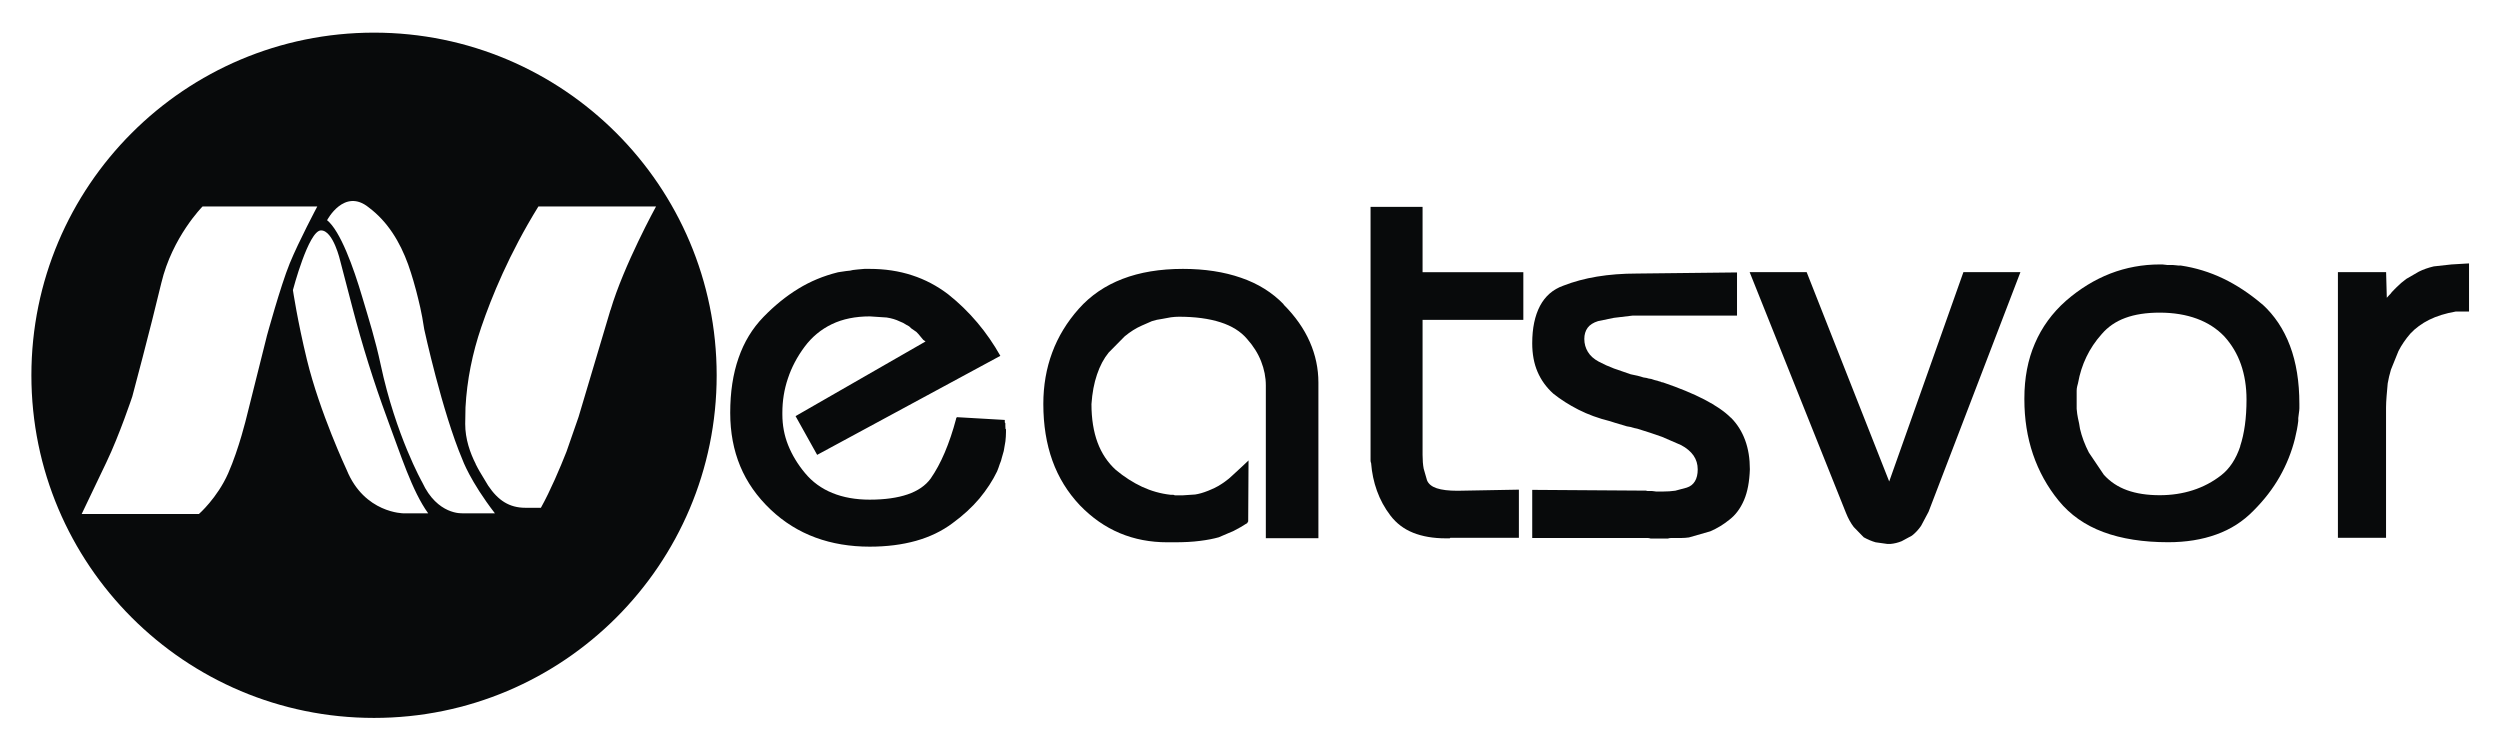
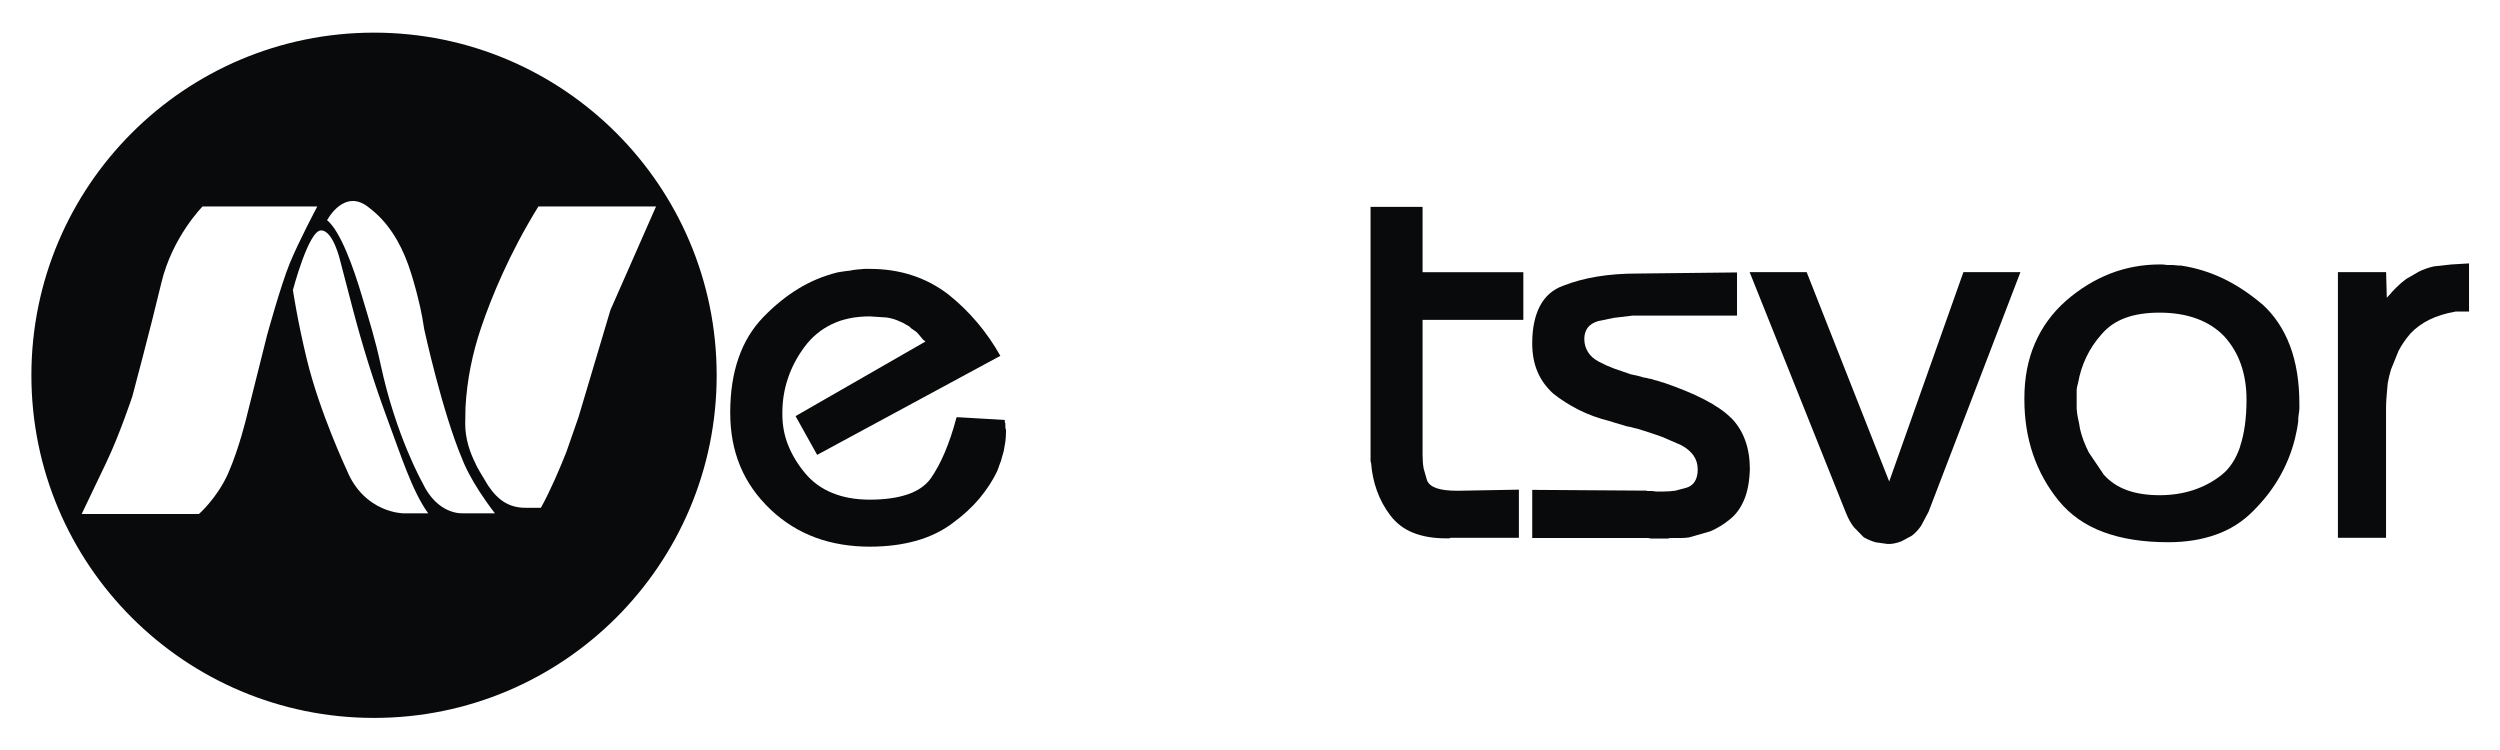
<svg xmlns="http://www.w3.org/2000/svg" id="Layer_1" viewBox="0 0 360 108">
  <g>
-     <path d="M53.86,4.7C26.61,4.7,4.52,26.79,4.52,54.04s22.09,49.34,49.34,49.34,49.34-22.09,49.34-49.34S81.11,4.7,53.86,4.7M38.41,48.46l-2.9,11.58s-1.08,4.55-2.65,8.11c-1.57,3.56-4.22,5.87-4.22,5.87H11.76s1.65-3.48,3.56-7.45c1.9-3.97,3.73-9.47,3.73-9.47,0,0,2.6-9.7,4.18-16.35,1.58-6.64,5.94-11.02,5.94-11.02h16.52s-2.65,4.98-3.97,8.2c-1.32,3.23-3.31,10.51-3.31,10.51M58.12,73.92s-5.65,0-8.2-6.26c0,0-3.88-8.27-5.73-15.89-1.35-5.54-2.01-10-2.01-10,0,0,2.24-8.55,4.03-8.59,1.79-.04,2.8,4.45,2.8,4.45l1.75,6.7c1.4,5.36,3.05,10.66,4.97,15.86l.22.61c1.7,4.51,3.38,9.91,5.71,13.12h-3.53ZM66.56,73.91s-3.57.27-5.75-4.44c0,0-3.82-6.75-6-16.99-.76-3.55-1.66-6.39-2.66-9.75-1.25-4.23-3.14-9.48-5.05-11.02,0,0,2.46-4.71,6-1.84,2.74,2.05,4.5,4.98,5.67,8.2.56,1.55,1.1,3.56,1.16,3.8.4,1.59.78,2.99,1.16,5.55,0,0,2.58,11.88,5.5,18.76,0,0,1.08,3.07,4.68,7.74h-4.73ZM87.9,44.65c-1.4,4.73-3.55,11.9-4.59,15.4l-1.74,5c-.92,2.33-2.3,5.59-3.68,8.07h-.24s-1.99,0-1.99,0c-2.32,0-3.94-1.06-5.37-3.2l-1.21-2.01c-.19-.32-.38-.69-.58-1.08v-.03c-.78-1.53-1.52-3.58-1.51-5.77l.04-2.35c.21-3.95,1-7.84,2.28-11.59,1.46-4.28,4.01-10.55,8.22-17.36h16.94s-4.64,8.45-6.55,14.9" fill="#080a0b" />
+     <path d="M53.86,4.7C26.61,4.7,4.52,26.79,4.52,54.04s22.09,49.34,49.34,49.34,49.34-22.09,49.34-49.34S81.11,4.7,53.86,4.7M38.41,48.46l-2.9,11.58s-1.08,4.55-2.65,8.11c-1.57,3.56-4.22,5.87-4.22,5.87H11.76s1.65-3.48,3.56-7.45c1.9-3.97,3.73-9.47,3.73-9.47,0,0,2.6-9.7,4.18-16.35,1.58-6.64,5.94-11.02,5.94-11.02h16.52s-2.65,4.98-3.97,8.2c-1.32,3.23-3.31,10.51-3.31,10.51M58.12,73.92s-5.65,0-8.2-6.26c0,0-3.88-8.27-5.73-15.89-1.35-5.54-2.01-10-2.01-10,0,0,2.24-8.55,4.03-8.59,1.79-.04,2.8,4.45,2.8,4.45l1.75,6.7c1.4,5.36,3.05,10.66,4.97,15.86l.22.61c1.7,4.51,3.38,9.91,5.71,13.12h-3.53ZM66.56,73.91s-3.57.27-5.75-4.44c0,0-3.82-6.75-6-16.99-.76-3.55-1.66-6.39-2.66-9.75-1.25-4.23-3.14-9.48-5.05-11.02,0,0,2.46-4.71,6-1.84,2.74,2.05,4.5,4.98,5.67,8.2.56,1.55,1.1,3.56,1.16,3.8.4,1.59.78,2.99,1.16,5.55,0,0,2.58,11.88,5.5,18.76,0,0,1.08,3.07,4.68,7.74h-4.73ZM87.9,44.65c-1.4,4.73-3.55,11.9-4.59,15.4l-1.74,5c-.92,2.33-2.3,5.59-3.68,8.07h-.24s-1.99,0-1.99,0c-2.32,0-3.94-1.06-5.37-3.2l-1.21-2.01c-.19-.32-.38-.69-.58-1.08v-.03c-.78-1.53-1.52-3.58-1.51-5.77l.04-2.35c.21-3.95,1-7.84,2.28-11.59,1.46-4.28,4.01-10.55,8.22-17.36h16.94" fill="#080a0b" />
    <path d="M144.77,61.43v-.48l-.08-.12v-.36l-6.93-.4v.08l-.08.08v.08c-.48,1.81-1.03,3.42-1.64,4.86-.61,1.44-1.29,2.68-2.03,3.75-.74,1.01-1.85,1.77-3.31,2.27-1.46.5-3.28.76-5.46.76-2.02,0-3.82-.32-5.38-.96-1.56-.63-2.89-1.6-3.94-2.87-1.06-1.27-1.87-2.62-2.43-4.02-.56-1.4-.83-2.88-.83-4.43v-.24c0-1.7.26-3.35.8-4.94.53-1.6,1.33-3.11,2.39-4.54,1.06-1.43,2.38-2.52,3.94-3.27,1.56-.75,3.39-1.12,5.46-1.12l2.43.16c.72.11,1.34.3,1.87.56l.51.22c.42.26.63.38.85.49l.33.31c.37.26.55.38.71.49l.31.32.38.46.32.38.32.22-18.72,10.75,3.11,5.58,26.38-14.26c-.96-1.7-2.06-3.3-3.31-4.78s-2.64-2.84-4.19-4.07c-1.6-1.22-3.33-2.14-5.22-2.75-1.89-.62-3.92-.92-6.1-.92h-.76c-.8.06-1.21.11-1.64.16l-.41.09-.57.06c-.42.05-.62.1-.81.12l-.38.06c-2.12.53-3.96,1.3-5.71,2.37s-3.42,2.42-5.02,4.07c-1.6,1.65-2.79,3.61-3.58,5.9-.8,2.29-1.2,4.91-1.2,7.89,0,2.82.48,5.38,1.44,7.69.96,2.31,2.42,4.39,4.38,6.25,1.91,1.81,4.07,3.15,6.46,4.03,2.39.88,5,1.31,7.81,1.31,2.44,0,4.66-.28,6.66-.84,1.99-.56,3.73-1.4,5.22-2.51,1.54-1.12,2.84-2.31,3.91-3.58,1.06-1.28,1.91-2.58,2.55-3.91l.2-.52c.16-.48.25-.73.36-.99l.12-.45c.16-.53.22-.77.28-.98l.24-1.4c.05-.45.08-.89.08-1.31v-.4l-.08-.12v-.27Z" fill="#080a0b" />
-     <path d="M184.85,43.82c-1.65-1.7-3.69-2.98-6.14-3.82-2.44-.85-5.23-1.28-8.37-1.28-3.3,0-6.19.48-8.69,1.44-2.5.96-4.6,2.39-6.3,4.3-1.7,1.91-2.98,4.01-3.83,6.3-.85,2.28-1.28,4.76-1.28,7.41,0,3.03.44,5.75,1.31,8.17s2.19,4.55,3.94,6.41c1.75,1.81,3.67,3.15,5.78,4.03,2.1.88,4.37,1.31,6.81,1.31h1.04c1.38,0,2.6-.06,3.67-.2,1.06-.13,1.97-.31,2.71-.52l2.15-.92c.69-.35,1.35-.73,1.99-1.15v-.08l.1-.13.05-8.79c-.27.27-.53.52-.8.76l-.53.49c-.53.47-.78.71-1.02.94l-.49.44c-.48.37-.72.56-.98.72l-.51.32c-.47.27-.73.37-.97.48l-.49.21c-.8.32-1.34.46-1.9.55l-1.8.12h-1.06c-.08,0-.17-.03-.28-.08h-.4c-1.44-.16-2.8-.55-4.1-1.15-1.3-.61-2.57-1.42-3.78-2.43-1.17-1.06-2.05-2.38-2.63-3.94-.58-1.56-.88-3.41-.88-5.54.11-1.6.37-3.01.8-4.26.42-1.25.98-2.3,1.67-3.15l2.32-2.35c.8-.66,1.62-1.18,2.47-1.55l1.44-.63c.47-.16.96-.26,1.44-.32l1.31-.24c.4-.05.78-.08,1.15-.08,2.33,0,4.33.27,5.98.8,1.65.53,2.92,1.33,3.82,2.39.9,1.01,1.58,2.08,2.03,3.23s.68,2.3.68,3.47v22h7.57v-22.41c0-2.02-.41-3.97-1.24-5.86s-2.08-3.68-3.78-5.38" fill="#080a0b" />
    <path d="M204.85,29.79h-7.49v36.54c0,.13.03.26.08.36.11,1.39.38,2.71.84,3.98.46,1.28,1.1,2.47,1.95,3.58s1.94,1.94,3.27,2.47c1.33.53,2.89.8,4.7.8h.56l.09-.08h9.87v-6.93l-8.84.16c-1.28,0-2.27-.12-2.99-.36-.72-.24-1.19-.62-1.4-1.15l-.48-1.67c-.11-.58-.16-1.25-.16-1.99v-19.44h14.51v-6.86h-14.51v-9.4Z" fill="#080a0b" />
    <path d="M249.25,60.16c-.9-.9-2.18-1.78-3.82-2.63-1.64-.85-3.64-1.67-5.98-2.47h-.12s-.22-.1-.22-.1l-.24-.06-.19-.07-.42-.1-.48-.16-.37-.06-.32-.09-.4-.06-.87-.25c-.48-.11-.73-.16-.99-.21l-2.43-.84c-.77-.29-1.5-.62-2.19-.99-.69-.37-1.21-.83-1.55-1.39-.34-.56-.52-1.18-.52-1.87,0-.63.16-1.17.47-1.6s.83-.76,1.51-.97l2.27-.47c.82-.11,1.71-.21,2.67-.32h15.07v-6.22l-14.42.16c-2.07,0-3.98.15-5.74.44s-3.37.73-4.86,1.31c-1.49.53-2.6,1.5-3.35,2.91-.74,1.41-1.12,3.2-1.12,5.38,0,1.54.25,2.91.76,4.1.51,1.19,1.26,2.24,2.27,3.15,1.06.85,2.27,1.62,3.62,2.31s2.88,1.25,4.58,1.67l.65.21c.69.21,1.05.32,1.42.42l.32.1.51.09.53.15.47.1c1.38.42,2.51.8,3.55,1.17l2.75,1.19c.8.42,1.39.93,1.8,1.51.4.58.6,1.25.6,1.99,0,.69-.13,1.26-.4,1.71s-.67.76-1.19.92l-1.64.44c-.56.08-1.15.12-1.8.12h-.96l-.21-.03-.42-.05h-.63l-.21-.05-16.37-.11v6.93h16.62c.13,0,.28.03.44.08h2.47c.16-.05.32-.08.48-.08h1.48c.35,0,.71-.03,1.08-.08l3.07-.88c.98-.42,1.9-.98,2.75-1.67.9-.69,1.6-1.64,2.11-2.83.51-1.19.78-2.67.84-4.43,0-1.54-.22-2.94-.68-4.19-.46-1.25-1.13-2.32-2.03-3.23" fill="#080a0b" />
    <path d="M272.04,69.32l-11.88-30.13h-8.21l13.87,34.67c.32.8.69,1.47,1.12,2.03l1.44,1.48c.58.32,1.15.56,1.71.72l1.71.24h.4c.58-.05,1.13-.19,1.64-.4l1.48-.8c.48-.37.92-.84,1.31-1.4l1.08-2.03,13.23-34.51h-8.21l-10.68,30.13Z" fill="#080a0b" />
    <path d="M325.76,43.82c-1.81-1.54-3.68-2.78-5.62-3.71-1.94-.93-3.97-1.55-6.09-1.87h-.36l-.25-.03-.55-.05h-.8l-.25-.03-.46-.05h-.36c-2.5,0-4.87.44-7.13,1.31-2.26.88-4.4,2.19-6.41,3.94-1.97,1.75-3.46,3.8-4.46,6.14-1.01,2.33-1.51,4.97-1.51,7.89v.16c0,2.82.41,5.44,1.24,7.89.83,2.44,2.06,4.68,3.71,6.7,1.65,2.02,3.78,3.52,6.41,4.5,2.63.98,5.75,1.47,9.36,1.47,2.55,0,4.86-.37,6.93-1.12,2.07-.74,3.85-1.89,5.34-3.42,1.54-1.54,2.8-3.17,3.78-4.9.98-1.73,1.71-3.55,2.19-5.46l.28-1.28c.08-.42.15-.85.2-1.28v-.42s.08-.63.08-.63c.05-.37.08-.56.08-.77v-.63c0-3.19-.45-5.98-1.35-8.37-.9-2.39-2.23-4.38-3.98-5.98M322.6,64.26c-.61,1.83-1.53,3.23-2.75,4.18s-2.58,1.67-4.07,2.15-3.08.72-4.78.72c-1.81,0-3.37-.24-4.7-.72-1.33-.48-2.44-1.22-3.35-2.23l-2.15-3.19c-.58-1.12-1.01-2.26-1.28-3.42l-.12-.73c-.16-.69-.22-1.05-.28-1.42l-.08-.73v-2.62c0-.21.03-.42.08-.63l.11-.42c.26-1.44.65-2.63,1.21-3.8.56-1.17,1.29-2.26,2.19-3.27.9-1.06,2.05-1.85,3.42-2.35,1.38-.51,3.03-.76,4.94-.76,2.02,0,3.81.3,5.38.88s2.88,1.44,3.94,2.55c1.06,1.17,1.86,2.51,2.39,4.03.53,1.52.8,3.2.8,5.06,0,2.66-.31,4.9-.92,6.73" fill="#080a0b" />
    <path d="M353.01,38.08l-2.55.28c-.8.19-1.51.44-2.15.76l-1.8,1.04c-.51.37-.97.77-1.39,1.19l-.32.32c-.32.32-.46.47-.56.63l-.28.29-.26.29-.1-3.69h-6.94v38.25h6.93v-18.73c0-.48.03-1.04.08-1.67l.16-1.83c.11-.63.26-1.3.47-1.99l1.08-2.67c.45-.88,1.02-1.71,1.71-2.51.74-.8,1.65-1.46,2.71-1.99,1.06-.53,2.34-.93,3.83-1.19h1.91v-6.93l-2.54.15Z" fill="#080a0b" />
  </g>
</svg>